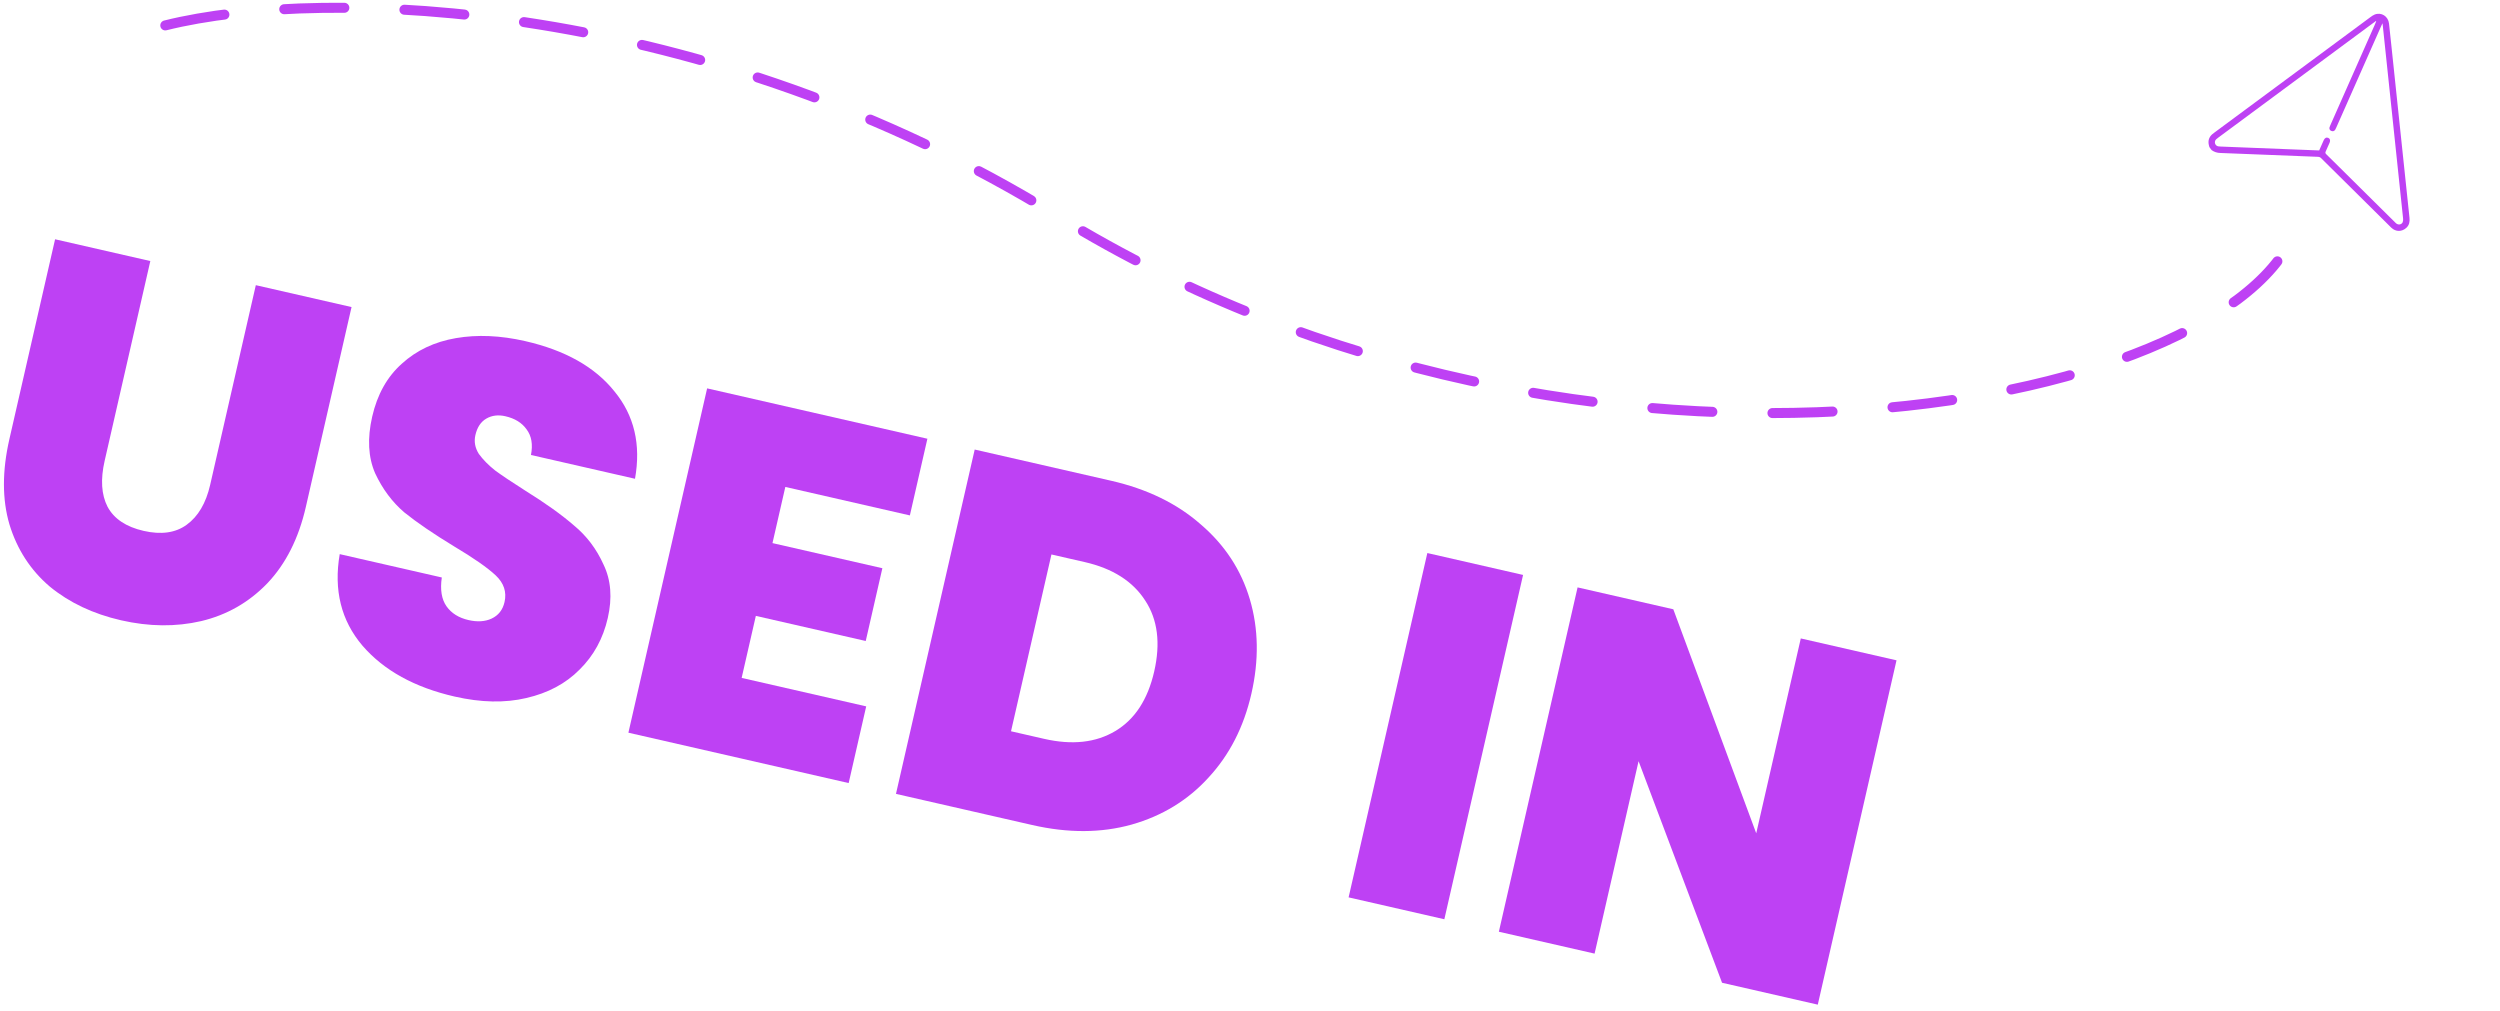
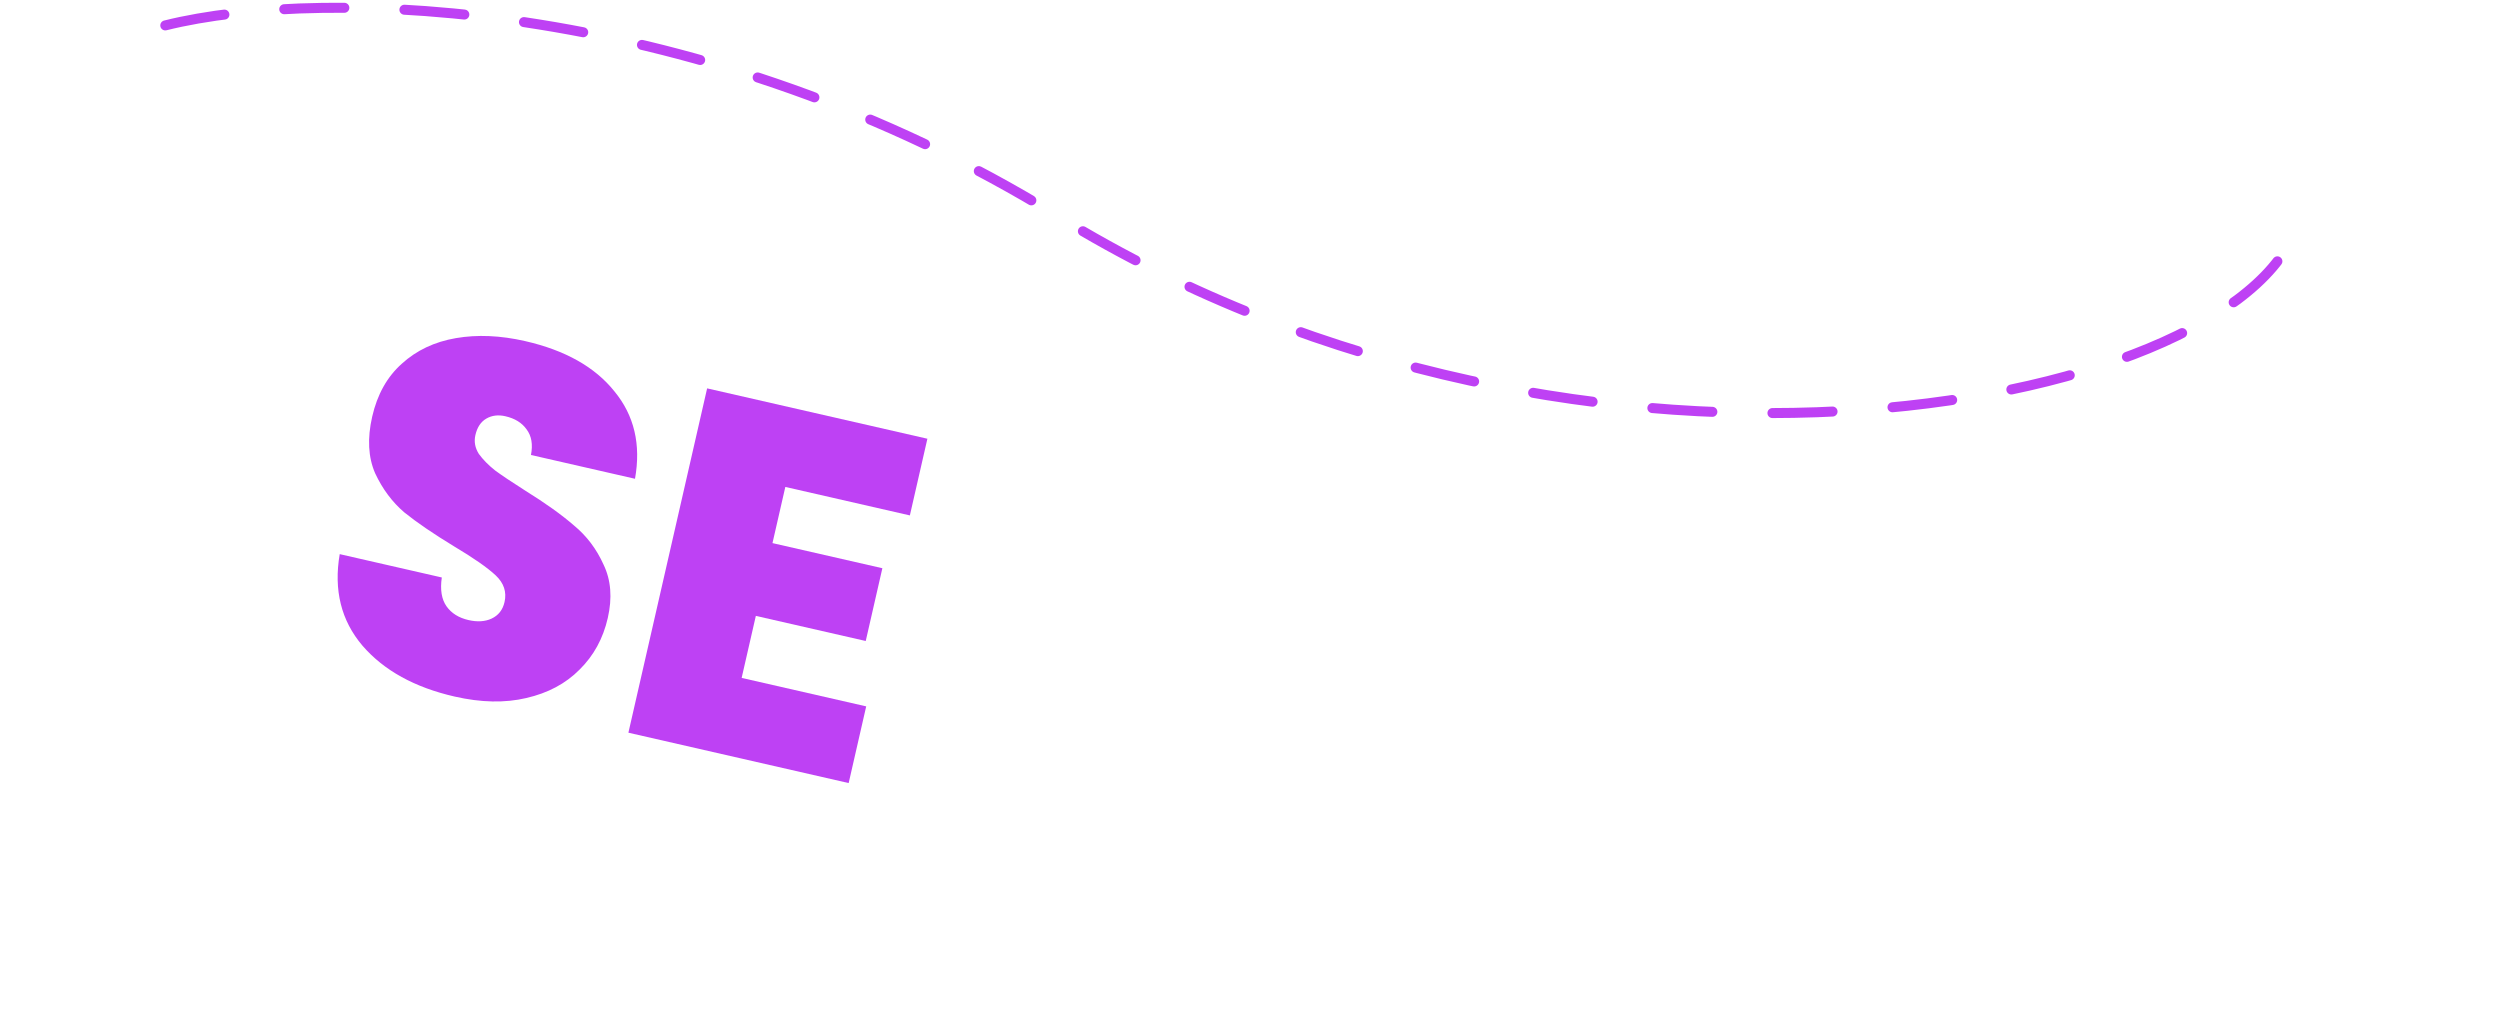
<svg xmlns="http://www.w3.org/2000/svg" width="262" height="106" viewBox="0 0 262 106" fill="none">
-   <path d="M15.754 27.358L10.967 48.293C10.522 50.238 10.623 51.841 11.268 53.102C11.947 54.37 13.208 55.215 15.051 55.636C16.894 56.058 18.397 55.845 19.56 54.998C20.765 54.124 21.586 52.732 22.023 50.821L26.81 29.886L36.842 32.18L32.055 53.115C31.299 56.425 29.951 59.097 28.014 61.132C26.084 63.132 23.771 64.453 21.076 65.093C18.422 65.707 15.627 65.679 12.693 65.008C9.758 64.337 7.263 63.156 5.208 61.465C3.195 59.748 1.788 57.577 0.988 54.952C0.222 52.335 0.221 49.355 0.986 46.011L5.773 25.076L15.754 27.358Z" fill="#BE41F4" />
  <path d="M47.648 73C43.451 72.04 40.231 70.263 37.987 67.667C35.752 65.038 34.957 61.84 35.603 58.073L46.301 60.519C46.114 61.805 46.279 62.812 46.795 63.541C47.31 64.269 48.08 64.75 49.104 64.984C50.025 65.195 50.827 65.145 51.508 64.834C52.232 64.497 52.687 63.919 52.874 63.1C53.116 62.042 52.809 61.11 51.952 60.303C51.095 59.497 49.639 58.482 47.585 57.258C45.41 55.935 43.671 54.747 42.367 53.695C41.106 52.617 40.089 51.253 39.317 49.604C38.587 47.929 38.483 45.949 39.006 43.662C39.536 41.342 40.569 39.495 42.104 38.123C43.646 36.716 45.539 35.82 47.781 35.435C50.024 35.05 52.441 35.154 55.035 35.747C59.232 36.707 62.35 38.461 64.388 41.01C66.469 43.532 67.189 46.587 66.548 50.175L55.645 47.682C55.861 46.583 55.707 45.686 55.183 44.992C54.694 44.305 53.955 43.849 52.965 43.623C52.214 43.451 51.549 43.532 50.97 43.867C50.391 44.201 50.008 44.778 49.821 45.597C49.664 46.279 49.784 46.935 50.179 47.564C50.615 48.166 51.183 48.745 51.882 49.3C52.589 49.82 53.648 50.529 55.059 51.426C57.165 52.734 58.863 53.948 60.151 55.068C61.48 56.162 62.514 57.53 63.252 59.171C64.032 60.785 64.18 62.651 63.696 64.766C63.205 66.916 62.218 68.719 60.736 70.176C59.288 71.64 57.427 72.633 55.154 73.154C52.914 73.683 50.412 73.632 47.648 73Z" fill="#BE41F4" />
  <path d="M82.302 51.031L80.956 56.917L92.472 59.55L90.729 67.177L79.212 64.544L77.725 71.044L90.778 74.028L88.94 82.065L65.856 76.786L74.107 40.701L97.191 45.979L95.354 54.015L82.302 51.031Z" fill="#BE41F4" />
-   <path d="M116.429 50.378C120.217 51.244 123.352 52.768 125.833 54.952C128.356 57.108 130.073 59.727 130.984 62.808C131.896 65.889 131.95 69.187 131.146 72.702C130.35 76.183 128.855 79.108 126.661 81.479C124.502 83.858 121.809 85.505 118.584 86.419C115.401 87.307 111.932 87.322 108.178 86.463L93.898 83.198L102.149 47.112L116.429 50.378ZM109.435 77.433C112.37 78.104 114.857 77.829 116.895 76.607C118.934 75.386 120.289 73.308 120.96 70.373C121.639 67.404 121.326 64.927 120.02 62.941C118.723 60.92 116.607 59.575 113.672 58.904L110.191 58.108L105.955 76.637L109.435 77.433Z" fill="#BE41F4" />
-   <path d="M159.618 60.253L151.367 96.338L141.334 94.045L149.585 57.959L159.618 60.253Z" fill="#BE41F4" />
-   <path d="M190.504 105.287L180.471 102.993L171.723 79.772L167.112 99.939L157.08 97.645L165.331 61.559L175.363 63.853L184.053 87.331L188.723 66.908L198.755 69.202L190.504 105.287Z" fill="#BE41F4" />
  <path d="M17.323 2.663C34.125 -1.538 74.014 -0.026 110.784 22.615C166.441 56.886 236.8 42.568 241 22.615" stroke="#BE41F4" stroke-width="1.05" stroke-linecap="round" stroke-dasharray="6.3 6.3" />
  <g clip-path="url(#clip0_52_11)">
    <path d="M231.544 15.414C231.525 15.342 231.505 15.272 231.488 15.2C231.386 14.765 231.492 14.39 231.826 14.084C231.905 14.015 231.987 13.95 232.073 13.89C237.521 9.859 242.969 5.829 248.417 1.798C248.557 1.686 248.711 1.592 248.875 1.52C249.565 1.253 250.28 1.703 250.368 2.463C250.462 3.261 250.54 4.06 250.624 4.859C251.253 10.847 251.883 16.836 252.514 22.825C252.555 23.215 252.5 23.57 252.206 23.855C251.735 24.311 251.066 24.313 250.602 23.856C249.466 22.736 248.335 21.609 247.203 20.487C245.87 19.165 244.536 17.844 243.2 16.525C243.127 16.467 243.036 16.436 242.941 16.435C239.526 16.295 236.111 16.161 232.697 16.032C232.367 16.029 232.047 15.925 231.78 15.733L231.544 15.414ZM249.682 2.434C249.619 2.574 249.584 2.654 249.548 2.731L244.836 13.38C244.806 13.457 244.769 13.53 244.726 13.6C244.625 13.756 244.475 13.786 244.315 13.719C244.244 13.693 244.185 13.641 244.151 13.574C244.117 13.506 244.109 13.428 244.129 13.355C244.148 13.284 244.175 13.214 244.209 13.148L248.856 2.64C248.915 2.506 248.97 2.372 249.026 2.239L248.989 2.205L232.453 14.438C232.379 14.489 232.31 14.546 232.245 14.608C232.191 14.663 232.153 14.731 232.134 14.805C232.114 14.88 232.115 14.957 232.136 15.031C232.156 15.104 232.196 15.171 232.251 15.224C232.306 15.277 232.374 15.315 232.448 15.333C232.527 15.349 232.609 15.357 232.69 15.357C235.382 15.464 238.075 15.571 240.767 15.677C241.528 15.707 242.289 15.737 243.05 15.766C243.213 15.399 243.368 15.043 243.528 14.69C243.634 14.454 243.816 14.366 244.004 14.451C244.191 14.537 244.24 14.721 244.146 14.946C244.014 15.255 243.882 15.565 243.737 15.867C243.678 15.989 243.693 16.068 243.787 16.159C244.223 16.583 244.654 17.013 245.086 17.442C246.52 18.862 247.955 20.282 249.388 21.703C249.952 22.262 250.515 22.822 251.081 23.379C251.319 23.612 251.692 23.56 251.809 23.269C251.851 23.135 251.862 22.994 251.839 22.855C251.134 16.139 250.427 9.423 249.719 2.708C249.712 2.639 249.7 2.569 249.68 2.431L249.682 2.434Z" fill="#BE41F4" />
  </g>
  <defs>
    <clipPath id="clip0_52_11">
-       <rect width="23" height="20" fill="white" transform="translate(231 14.679) rotate(-36.494)" />
-     </clipPath>
+       </clipPath>
  </defs>
</svg>